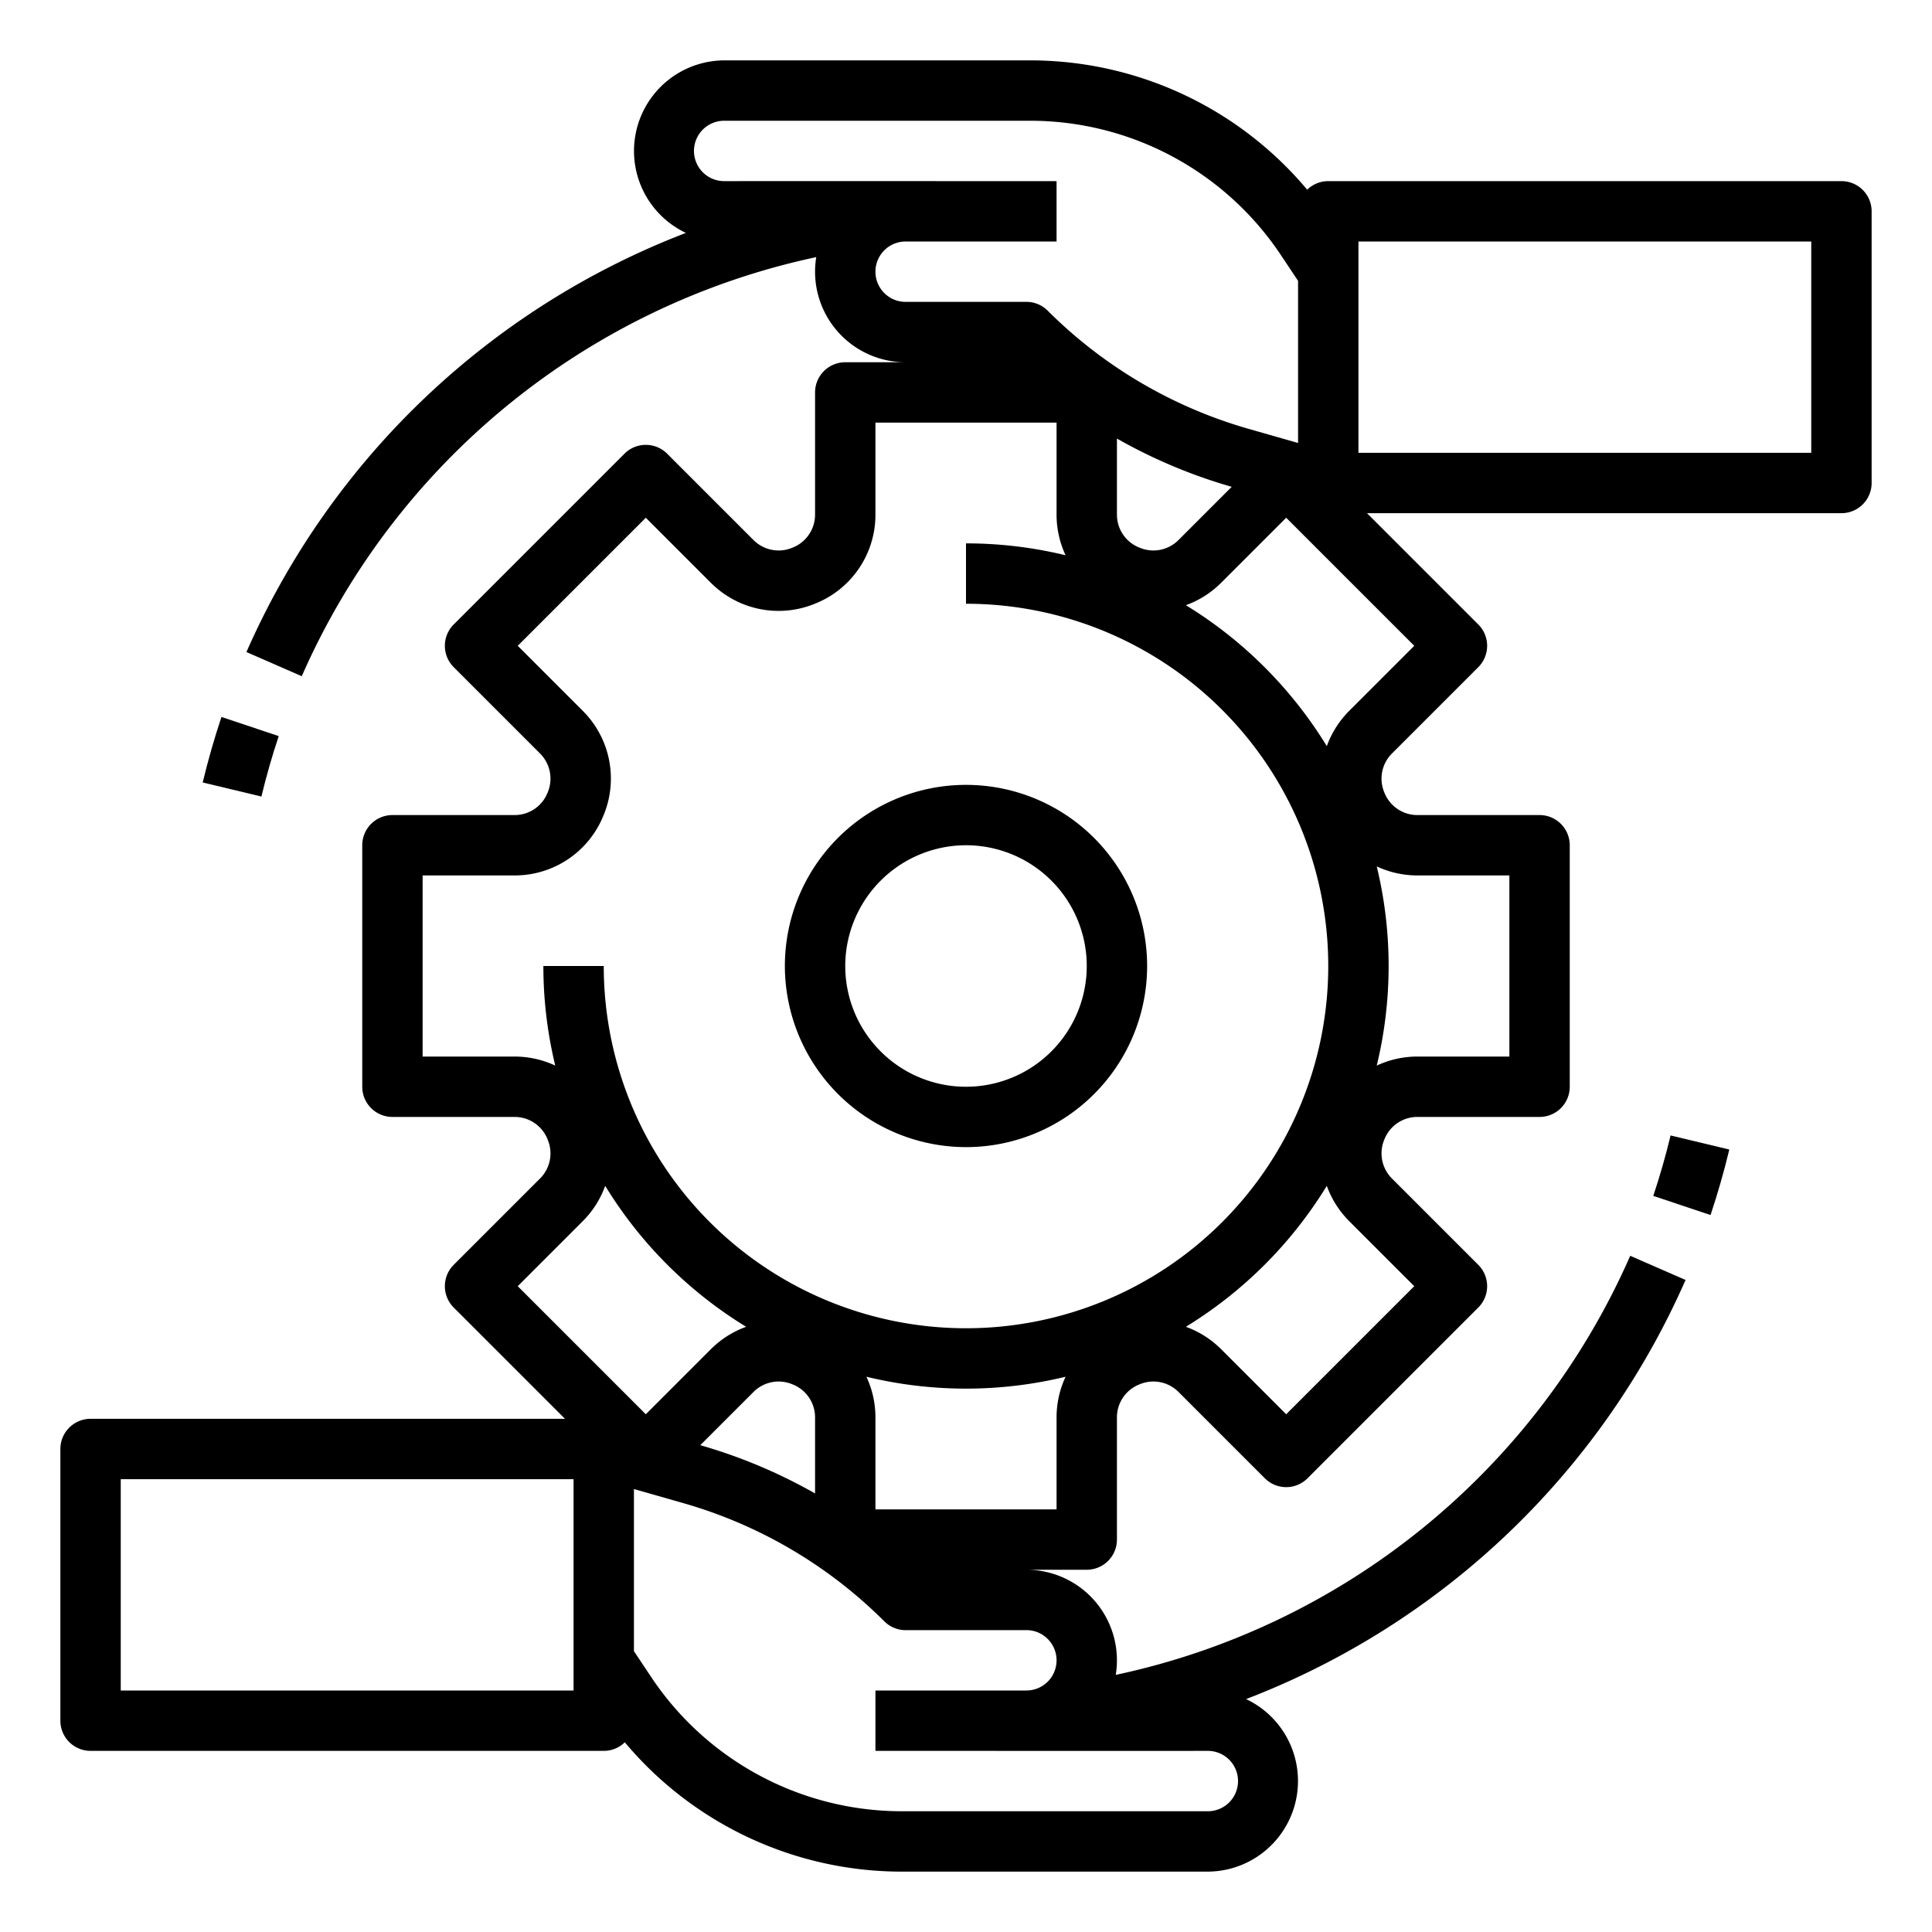
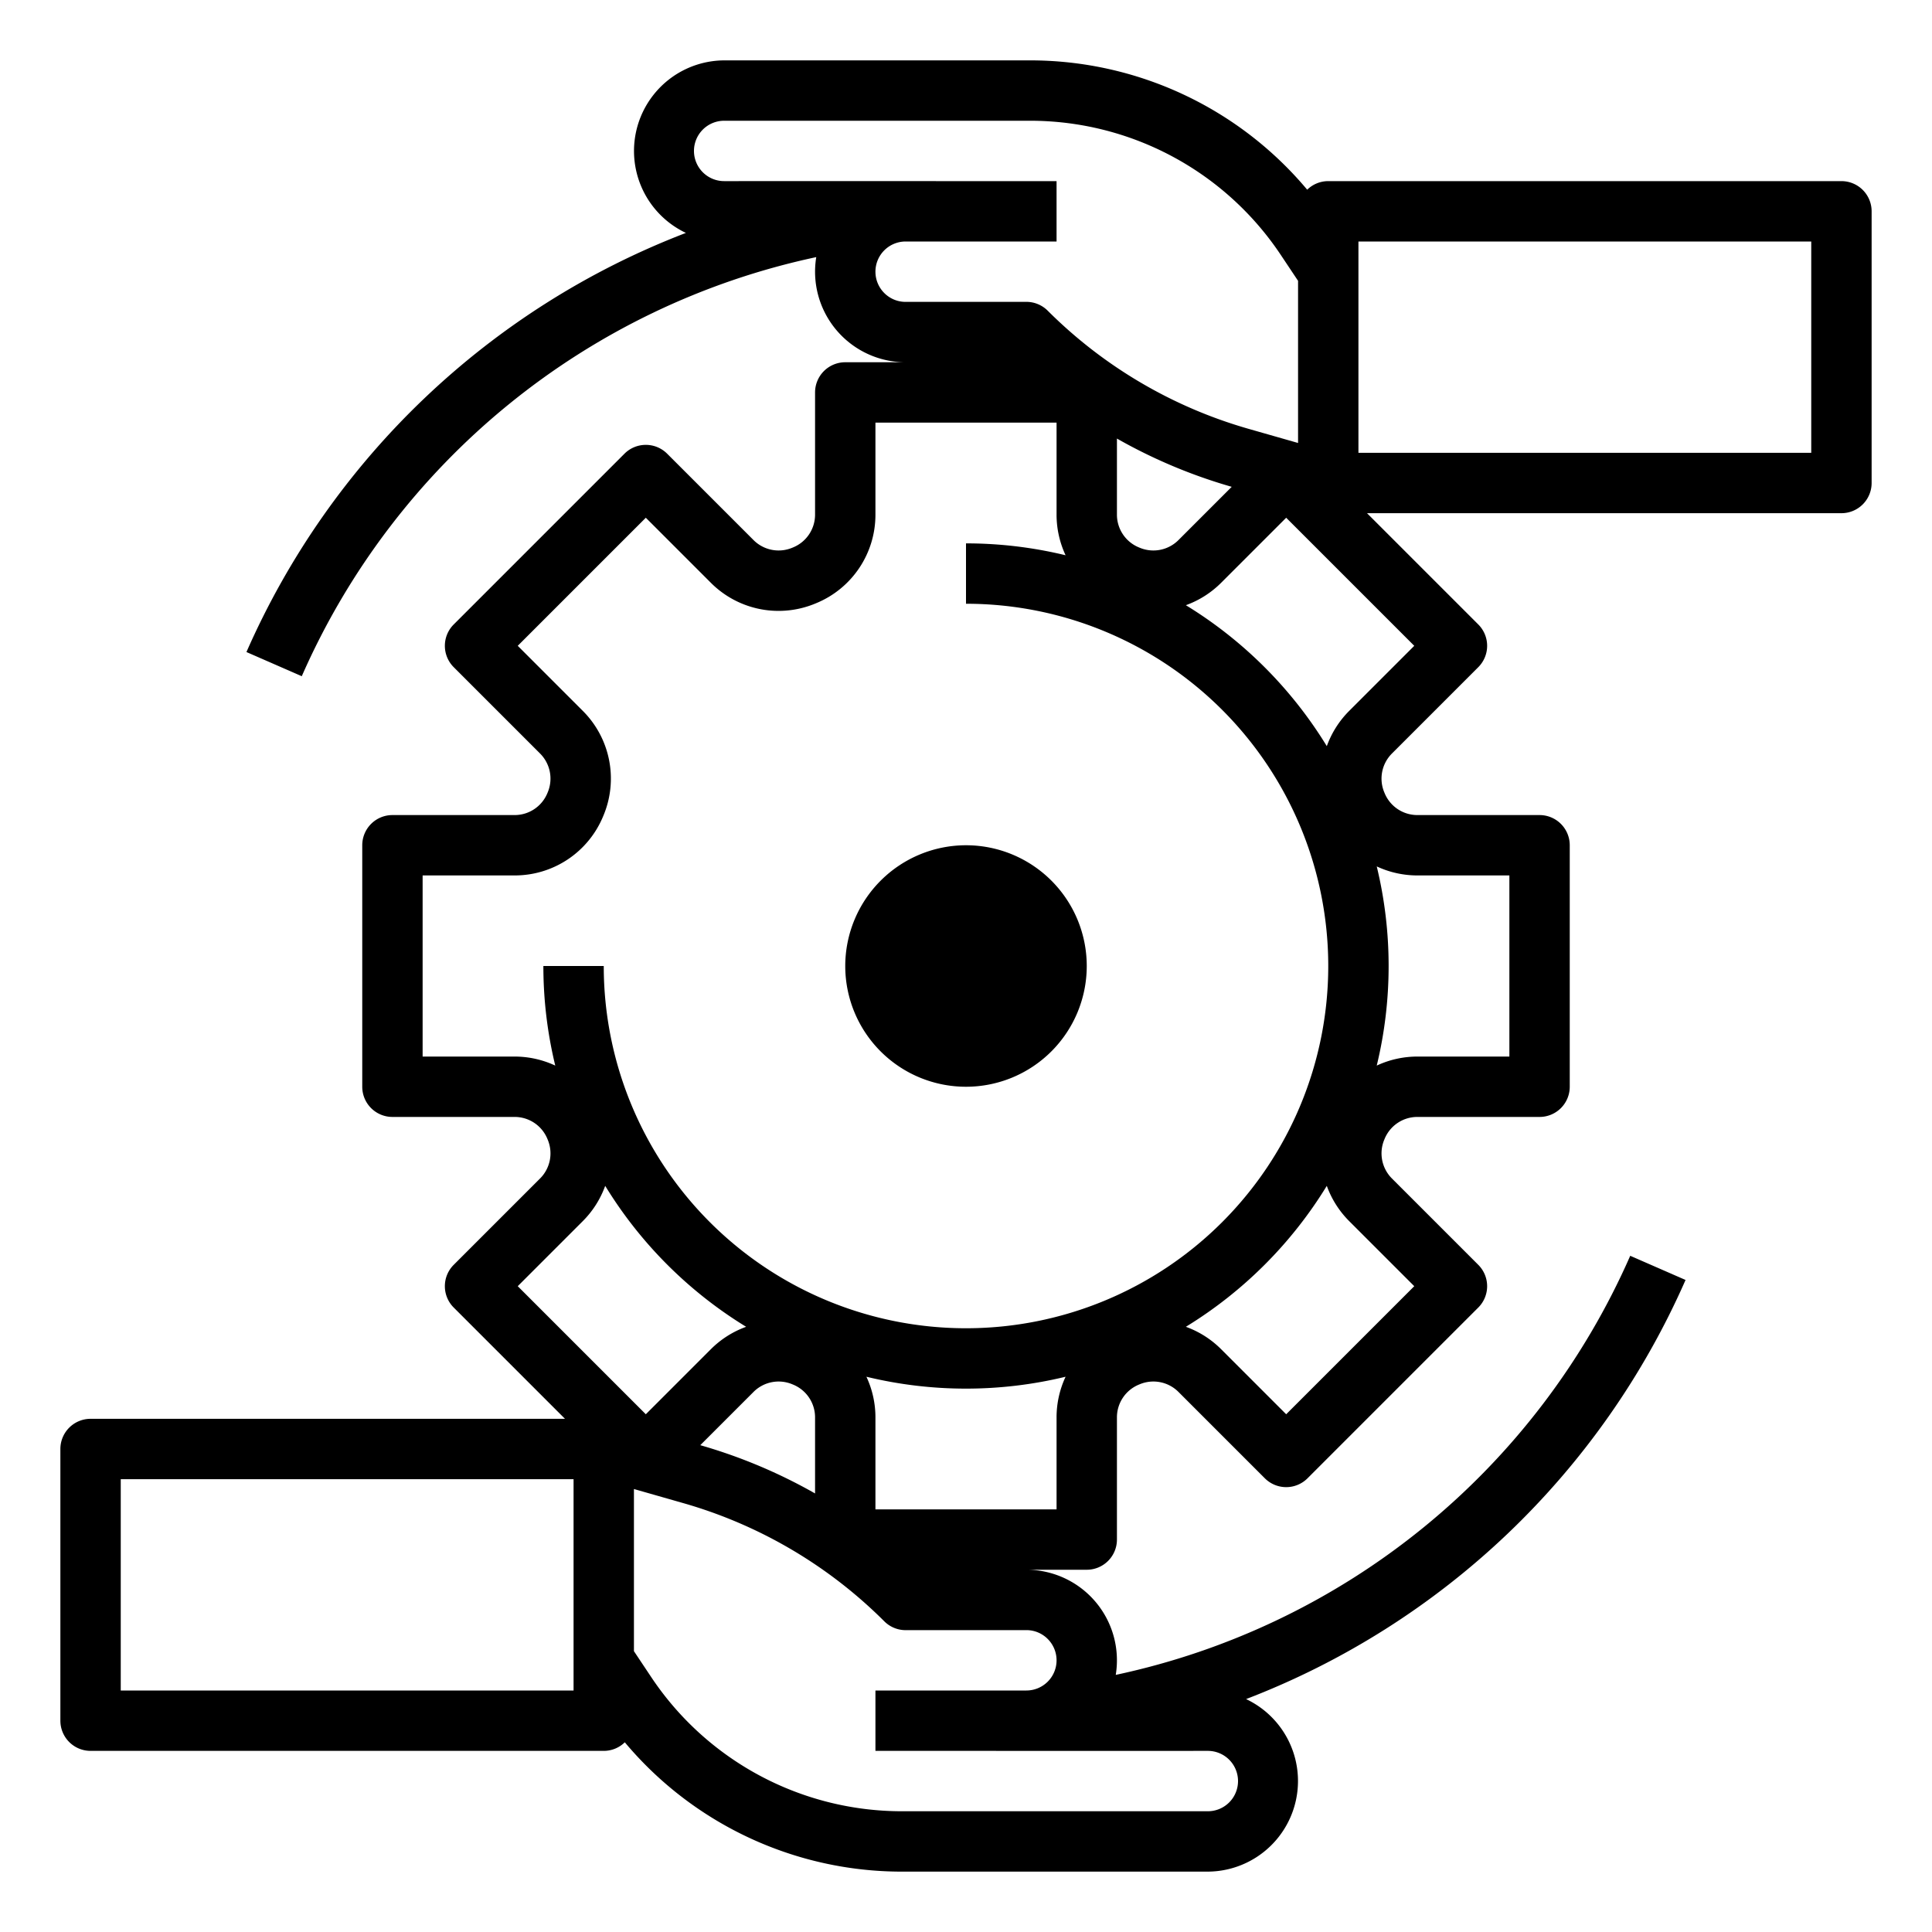
<svg xmlns="http://www.w3.org/2000/svg" id="outline" viewBox="0 0 512 512" width="512" height="512">
-   <path d="M256,304a48,48,0,1,0-48-48A48.054,48.054,0,0,0,256,304Zm0-80a32,32,0,1,1-32,32A32.036,32.036,0,0,1,256,224Z" />
+   <path d="M256,304A48.054,48.054,0,0,0,256,304Zm0-80a32,32,0,1,1-32,32A32.036,32.036,0,0,1,256,224Z" />
  <path d="M488,48H352a7.969,7.969,0,0,0-5.58,2.274A95.771,95.771,0,0,0,272.904,16h-80.904A24.013,24.013,0,0,0,181.772,61.724,208.975,208.975,0,0,0,65.311,172.797l14.662,6.406A192.796,192.796,0,0,1,216.315,68.138,23.997,23.997,0,0,0,240.001,96H224a8,8,0,0,0-8,8v32.361a9.38,9.38,0,0,1-5.816,8.703l-.223.092a9.389,9.389,0,0,1-10.274-2.038l-22.883-22.883a8.002,8.002,0,0,0-11.313,0l-45.254,45.255a8,8,0,0,0,0,11.314l22.882,22.882a9.4,9.4,0,0,1,2.03,10.295l-.086.208A9.379,9.379,0,0,1,136.361,216H104a8,8,0,0,0-8,8v64a8,8,0,0,0,8,8h32.361a9.375,9.375,0,0,1,8.696,5.799l.1.239a9.393,9.393,0,0,1-2.038,10.274l-22.883,22.883a8,8,0,0,0,0,11.314L149.726,376H24a8,8,0,0,0-8,8v72a8,8,0,0,0,8,8H160a7.969,7.969,0,0,0,5.58-2.274A95.771,95.771,0,0,0,239.096,496h80.904A24.013,24.013,0,0,0,330.228,450.276,208.975,208.975,0,0,0,446.689,339.203l-14.662-6.406A192.796,192.796,0,0,1,295.685,443.862,23.997,23.997,0,0,0,271.999,416H288a8,8,0,0,0,8-8V375.639a9.38,9.38,0,0,1,5.816-8.703l.223-.092a9.39,9.39,0,0,1,10.274,2.038l22.883,22.883a8.002,8.002,0,0,0,11.313,0l45.254-45.255a8,8,0,0,0,0-11.314l-22.882-22.882a9.4,9.4,0,0,1-2.03-10.295l.086-.208A9.379,9.379,0,0,1,375.639,296H408a8,8,0,0,0,8-8V224a8,8,0,0,0-8-8H375.639a9.375,9.375,0,0,1-8.696-5.799l-.1-.239a9.393,9.393,0,0,1,2.038-10.274l22.883-22.883a8,8,0,0,0,0-11.314L362.274,136H488a8,8,0,0,0,8-8V56A8,8,0,0,0,488,48ZM302.029,145.152l-.219-.09A9.379,9.379,0,0,1,296,136.361V116.222a138.982,138.982,0,0,0,30.42,12.79L312.312,143.119A9.39,9.39,0,0,1,302.029,145.152Zm-67.686-67.495A8,8,0,0,1,239.998,64H280V48H247.997v-.003l-55.998.002a8,8,0,1,1,0-15.999h80.904a79.84,79.84,0,0,1,66.564,35.624L344,74.422V117.394l-13.162-3.76a123.268,123.268,0,0,1-53.183-31.297,7.997,7.997,0,0,0-5.657-2.344h-.002L240.001,80A7.952,7.952,0,0,1,234.343,77.657ZM136.361,280H112V232h24.361A25.333,25.333,0,0,0,159.856,216.283l.078-.187a25.343,25.343,0,0,0-5.501-27.724l-17.226-17.226L171.147,137.206l17.226,17.226a25.338,25.338,0,0,0,27.715,5.506l.207-.086A25.328,25.328,0,0,0,232,136.361V112h48v24.361a25.451,25.451,0,0,0,2.39,10.788A111.856,111.856,0,0,0,256,144v16a96,96,0,1,1-96,96H144a111.865,111.865,0,0,0,3.149,26.391A25.45,25.45,0,0,0,136.361,280ZM216,395.778a138.982,138.982,0,0,0-30.42-12.79l14.107-14.107a9.396,9.396,0,0,1,10.283-2.033l.219.09A9.379,9.379,0,0,1,216,375.639ZM154.433,323.626a25.409,25.409,0,0,0,5.95-9.361,112.869,112.869,0,0,0,37.35,37.351,25.431,25.431,0,0,0-9.36,5.952L171.147,374.794l-33.941-33.941ZM152,448H32V392H152Zm125.657-13.657A8,8,0,0,1,272.002,448H232v16h32.003v.003l55.998-.002a8,8,0,1,1,0,15.999h-80.904a79.84,79.84,0,0,1-66.564-35.624L168,437.578V394.606l13.162,3.76a123.268,123.268,0,0,1,53.183,31.297,7.997,7.997,0,0,0,5.657,2.344h.002L271.999,432A7.952,7.952,0,0,1,277.657,434.343ZM280,400H232V375.639a25.451,25.451,0,0,0-2.39-10.788,112.16,112.16,0,0,0,52.781,0A25.447,25.447,0,0,0,280,375.639Zm94.794-59.147L340.853,374.794,323.627,357.568a25.437,25.437,0,0,0-9.36-5.953A112.871,112.871,0,0,0,351.616,314.266a25.434,25.434,0,0,0,5.952,9.361ZM375.639,232H400v48H375.639a25.441,25.441,0,0,0-10.788,2.391,112.163,112.163,0,0,0,0-52.782A25.45,25.45,0,0,0,375.639,232Zm-18.071-43.626a25.409,25.409,0,0,0-5.95,9.361,112.87,112.87,0,0,0-37.35-37.351,25.423,25.423,0,0,0,9.36-5.952L340.853,137.206,374.794,171.147ZM480,120H360V64H480Z" />
-   <path d="M438.135,316.925l15.175,5.072c1.903-5.692,3.575-11.533,4.971-17.36l-15.56-3.728C441.433,306.284,439.89,311.673,438.135,316.925Z" />
-   <path d="M73.865,195.075l-15.175-5.072c-1.903,5.692-3.575,11.533-4.971,17.36l15.56,3.728C70.567,205.716,72.11,200.327,73.865,195.075Z" />
</svg>